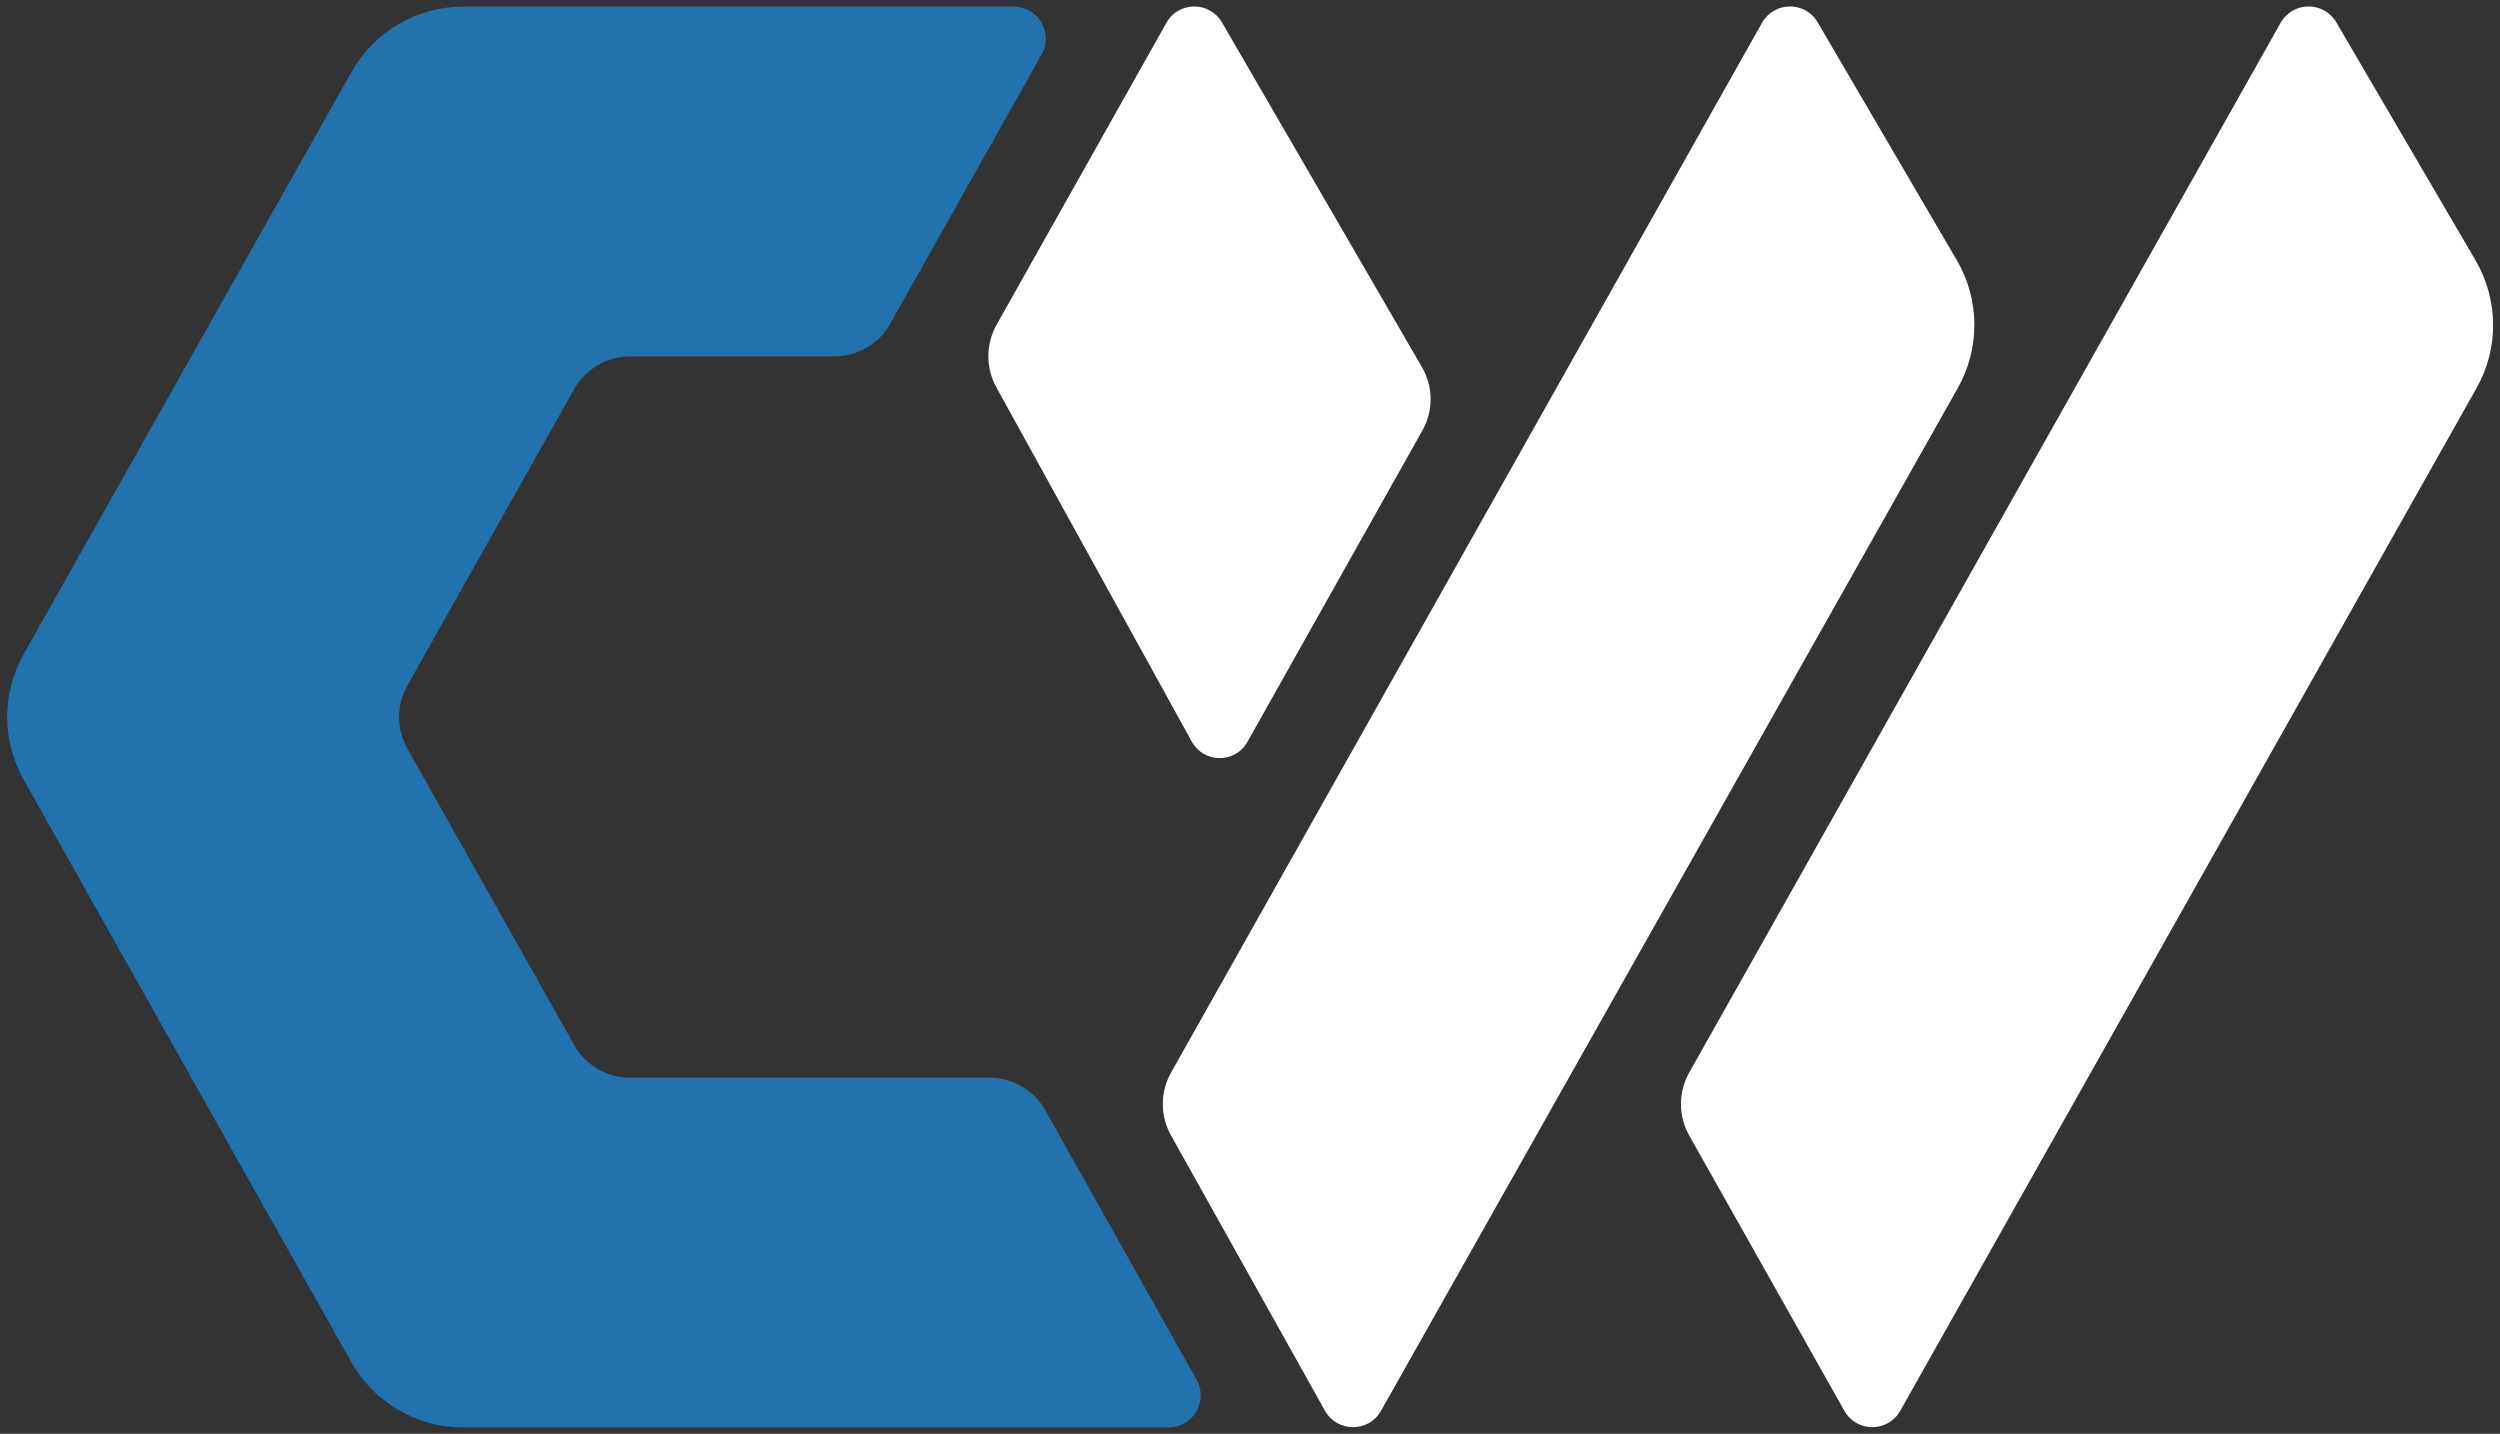
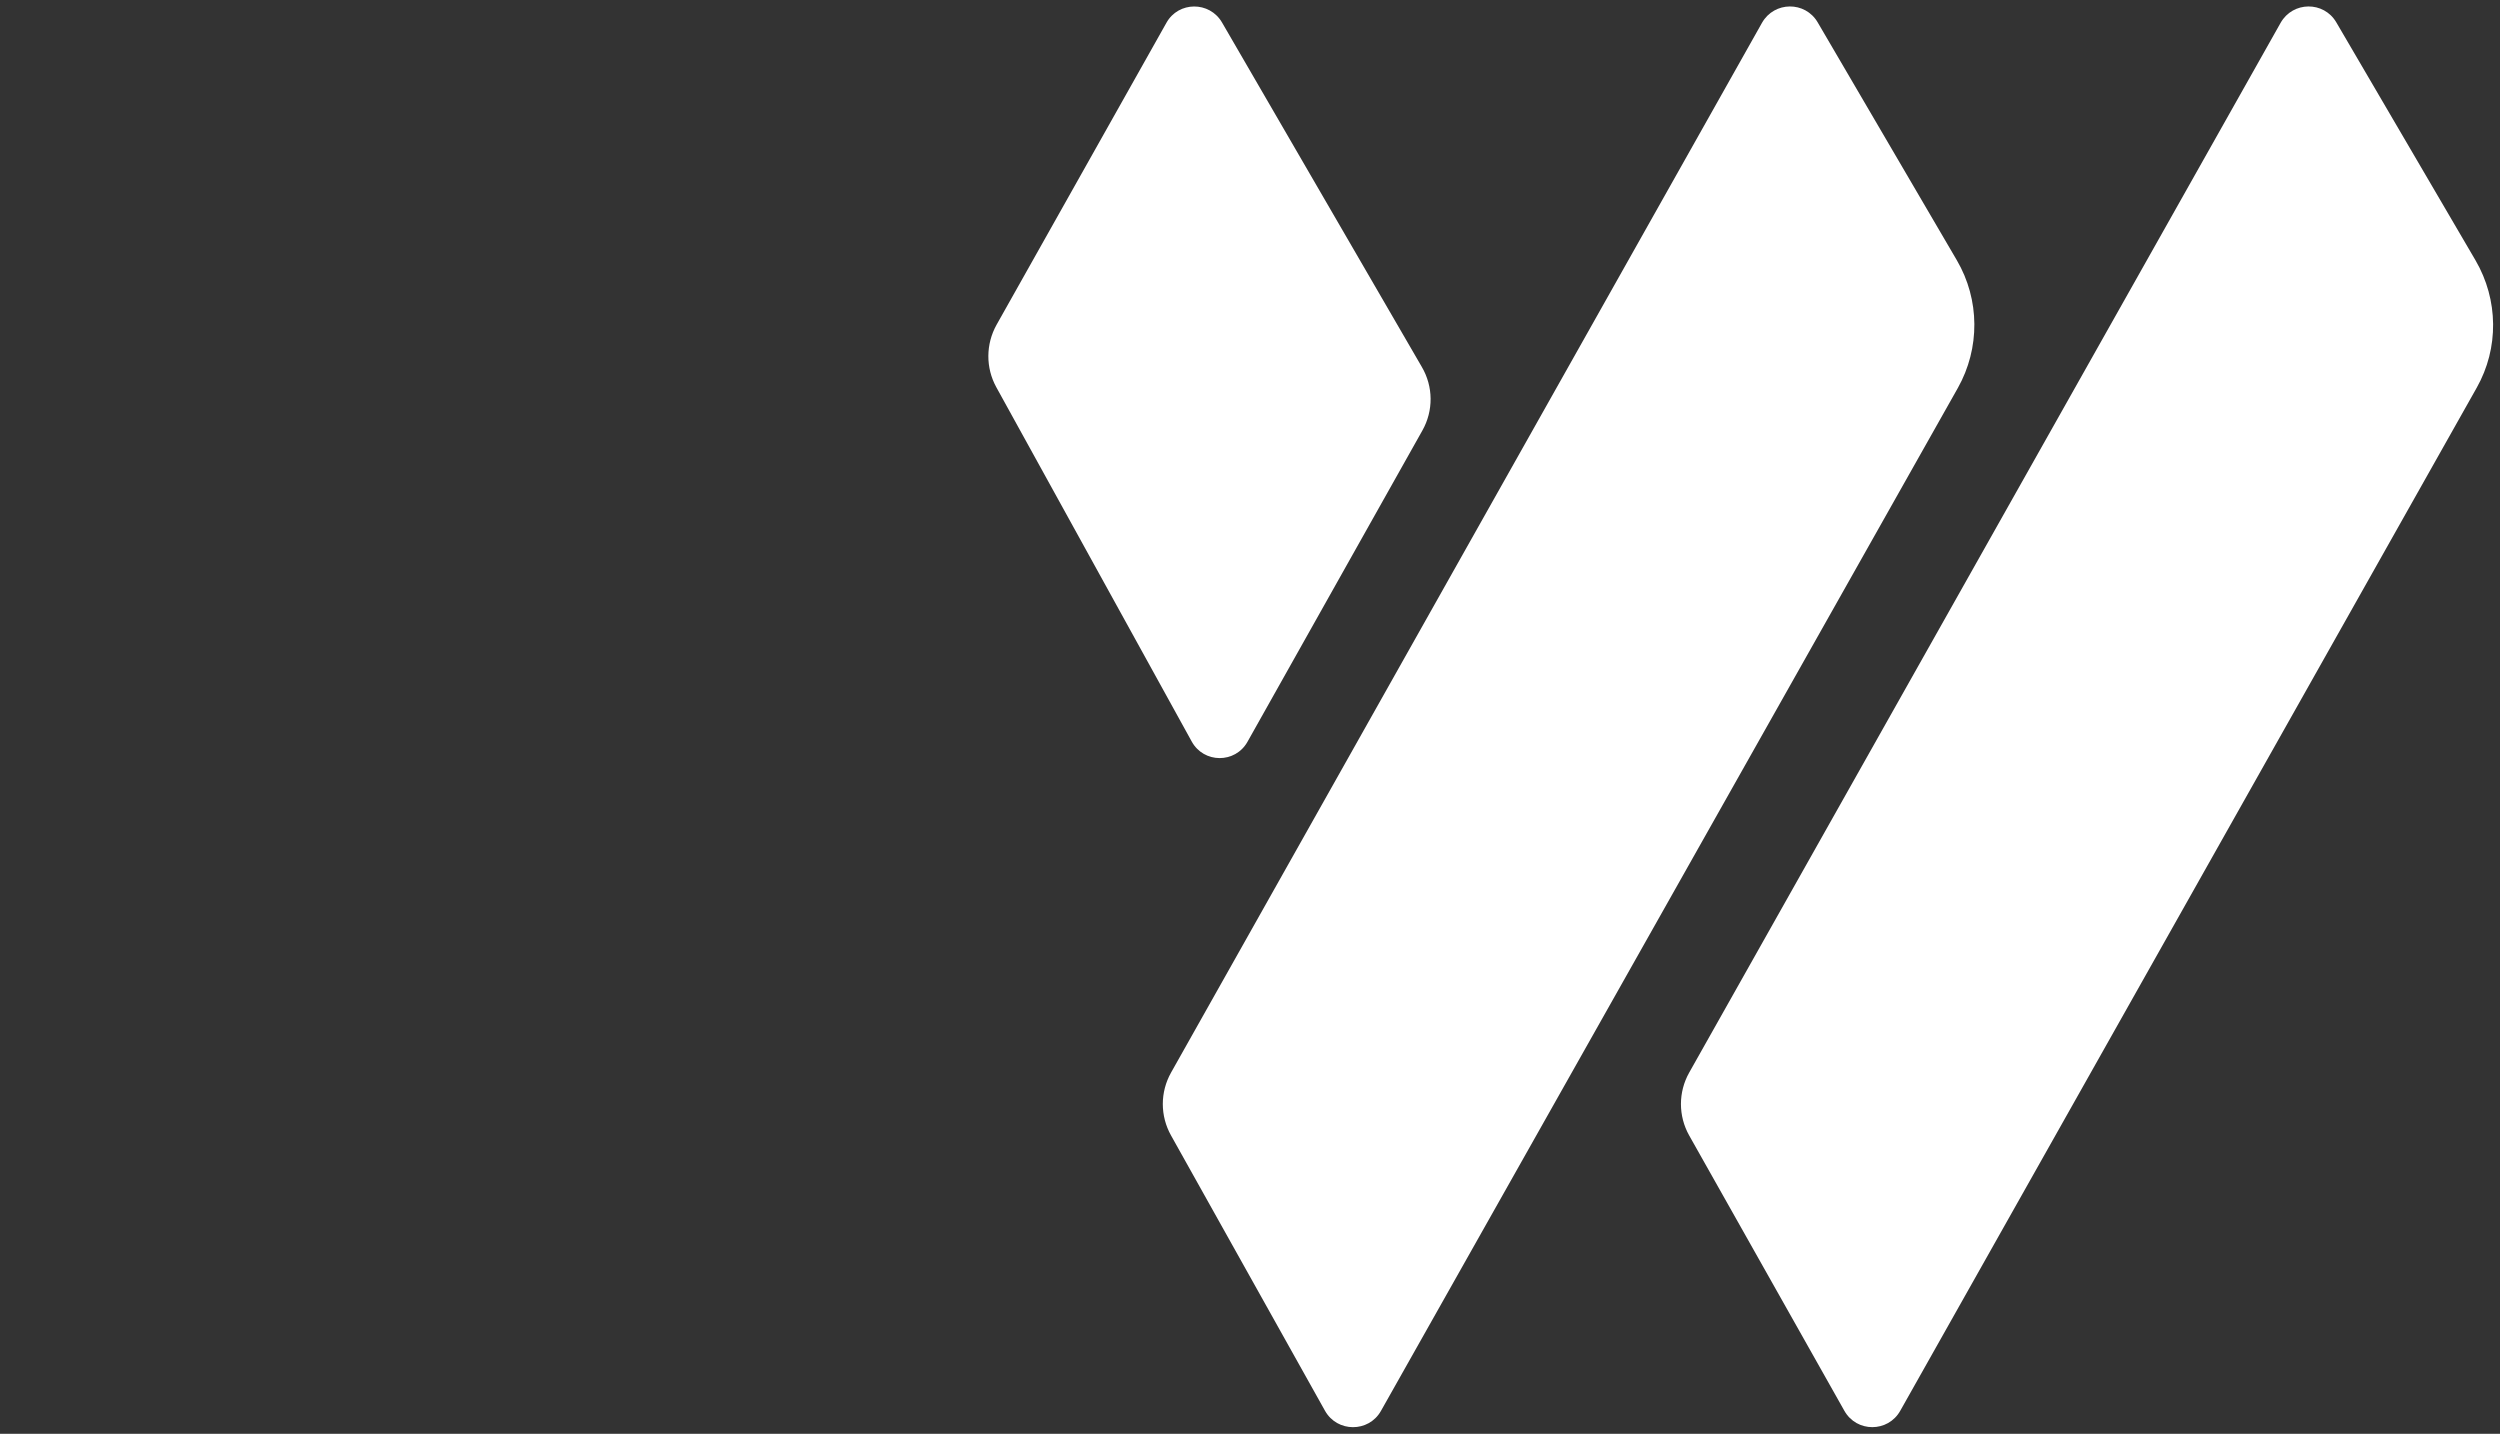
<svg xmlns="http://www.w3.org/2000/svg" width="1020" height="585" viewBox="0 0 1020 585">
  <rect x="0" y="0" width="1020" height="585" fill="#333333" stroke="none" />
  <g id="Group">
-     <path id="Path" fill="#2272ad" stroke="none" d="M 403.7 439.7 L 257.1 439.7 C 247.6 439.7 238.9 434.6 234.3 426.4 L 166.2 305.4 C 161.7 297.4 161.7 287.7 166.2 279.7 L 234.3 158.7 C 238.9 150.5 247.7 145.4 257.1 145.4 L 340.4 145.4 C 349.9 145.4 358.6 140.3 363.2 132.1 L 425 22.2 C 429.9 13.5 423.6 2.7 413.6 2.7 L 189 2.7 C 170.1 2.7 152.6 12.9 143.4 29.4 L 9.7 266.8 C 0.7 282.7 0.7 302.2 9.7 318.2 L 143.3 555.7 C 152.6 572.2 170 582.4 188.9 582.4 L 476.8 582.4 C 486.8 582.4 493.1 571.6 488.2 562.9 L 426.5 453 C 421.9 444.8 413.2 439.7 403.7 439.7 Z" />
    <g id="g1">
      <path id="path1" fill="#ffffff" stroke="none" d="M 798.4 106.2 L 741.6 9.1 C 736.5 0.4 723.9 0.5 718.9 9.3 L 477.8 437.6 C 473.3 445.6 473.3 455.3 477.8 463.3 L 540.6 575.6 C 545.6 584.5 558.4 584.5 563.4 575.7 L 798.8 158.3 C 807.9 142.1 807.8 122.3 798.4 106.2 Z" />
      <path id="path2" fill="#ffffff" stroke="none" d="M 509 302.6 L 580.3 175.7 C 584.9 167.6 584.8 157.7 580.1 149.7 L 498.6 9.2 C 493.5 0.4 480.8 0.5 475.9 9.3 L 406.6 132.5 C 402.2 140.4 402.1 150 406.5 158 L 486.2 302.5 C 491.1 311.5 504 311.6 509 302.6 Z" />
      <path id="path3" fill="#ffffff" stroke="none" d="M 1010 106.2 L 953.2 9.1 C 948.1 0.4 935.5 0.5 930.5 9.3 L 689.2 437.6 C 684.7 445.6 684.7 455.3 689.2 463.3 L 752.5 575.6 C 757.5 584.5 770.3 584.5 775.3 575.6 L 1010.5 158.2 C 1019.6 142.1 1019.4 122.3 1010 106.2 Z" />
    </g>
  </g>
</svg>